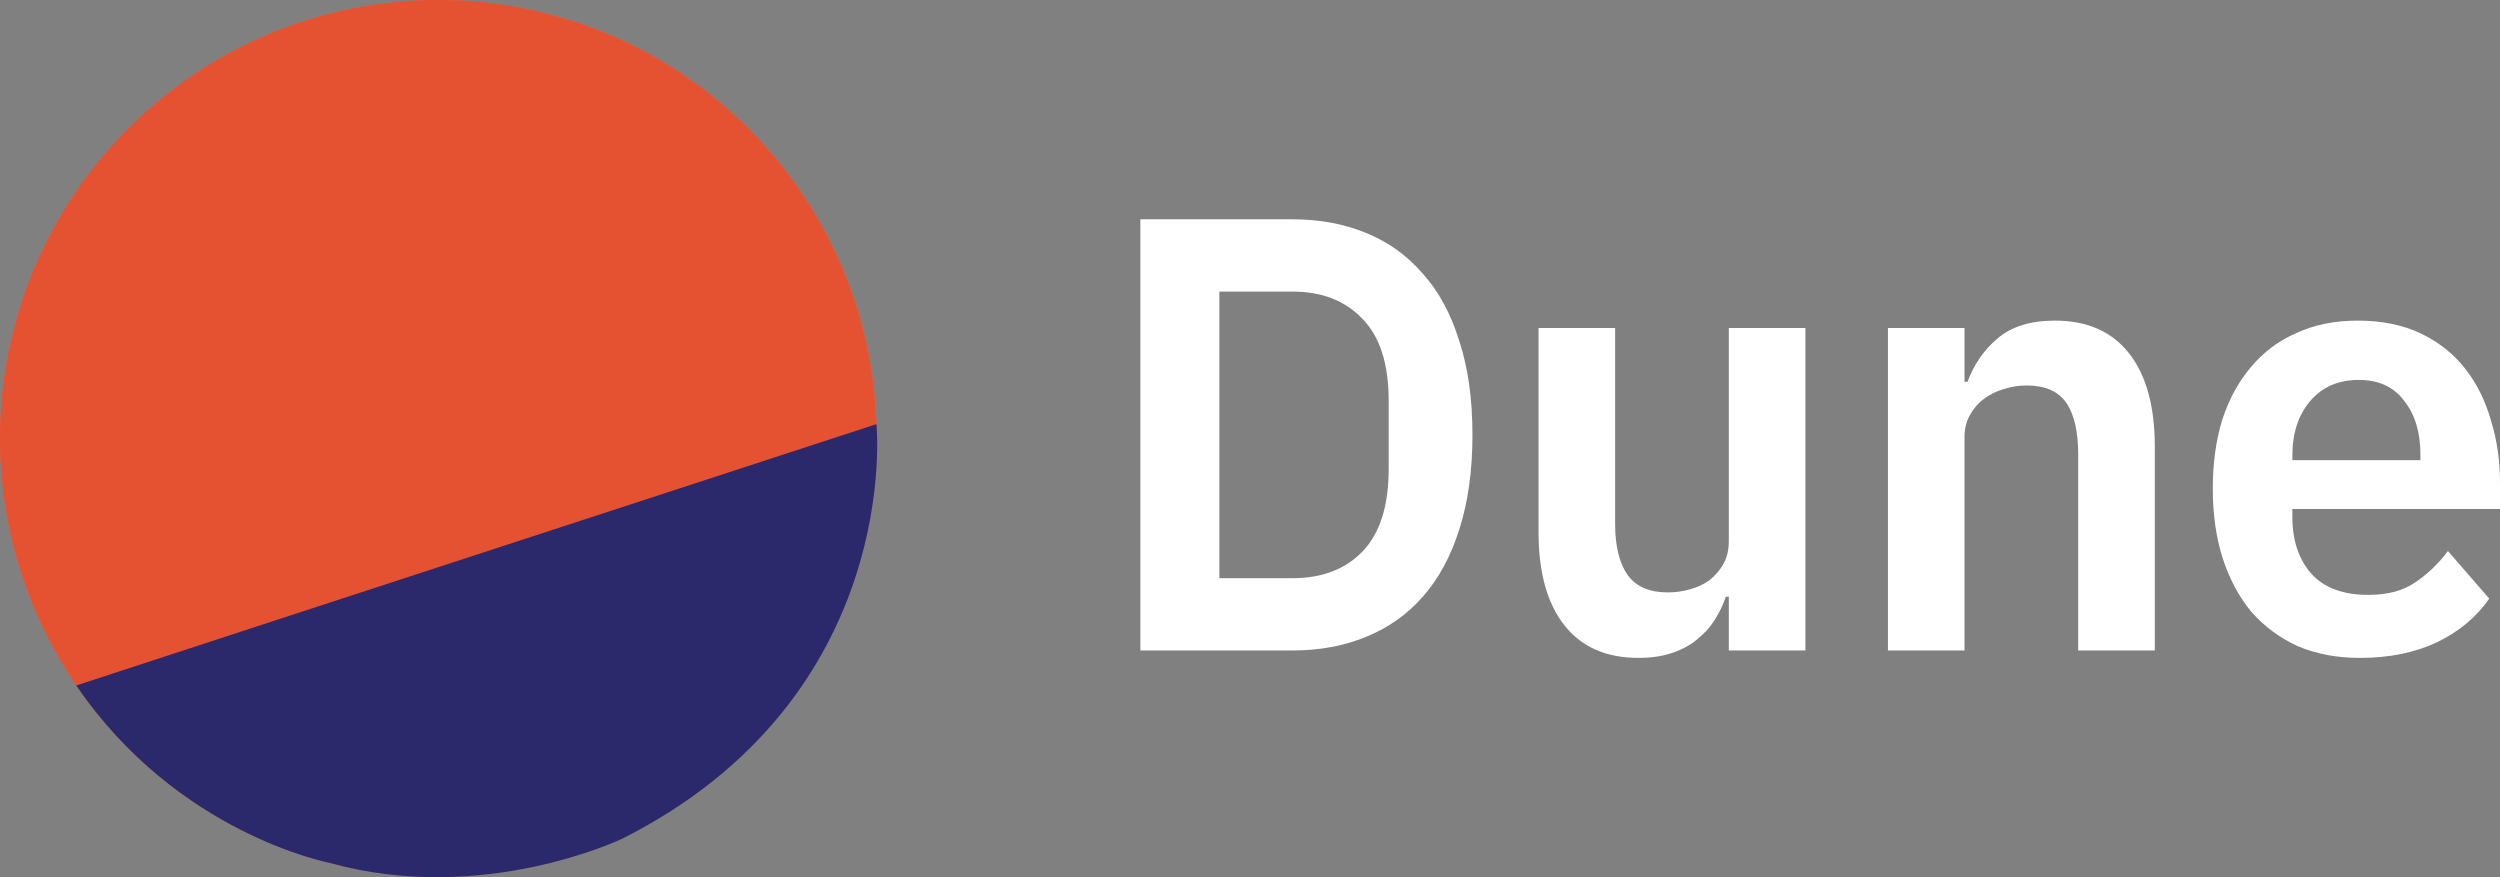
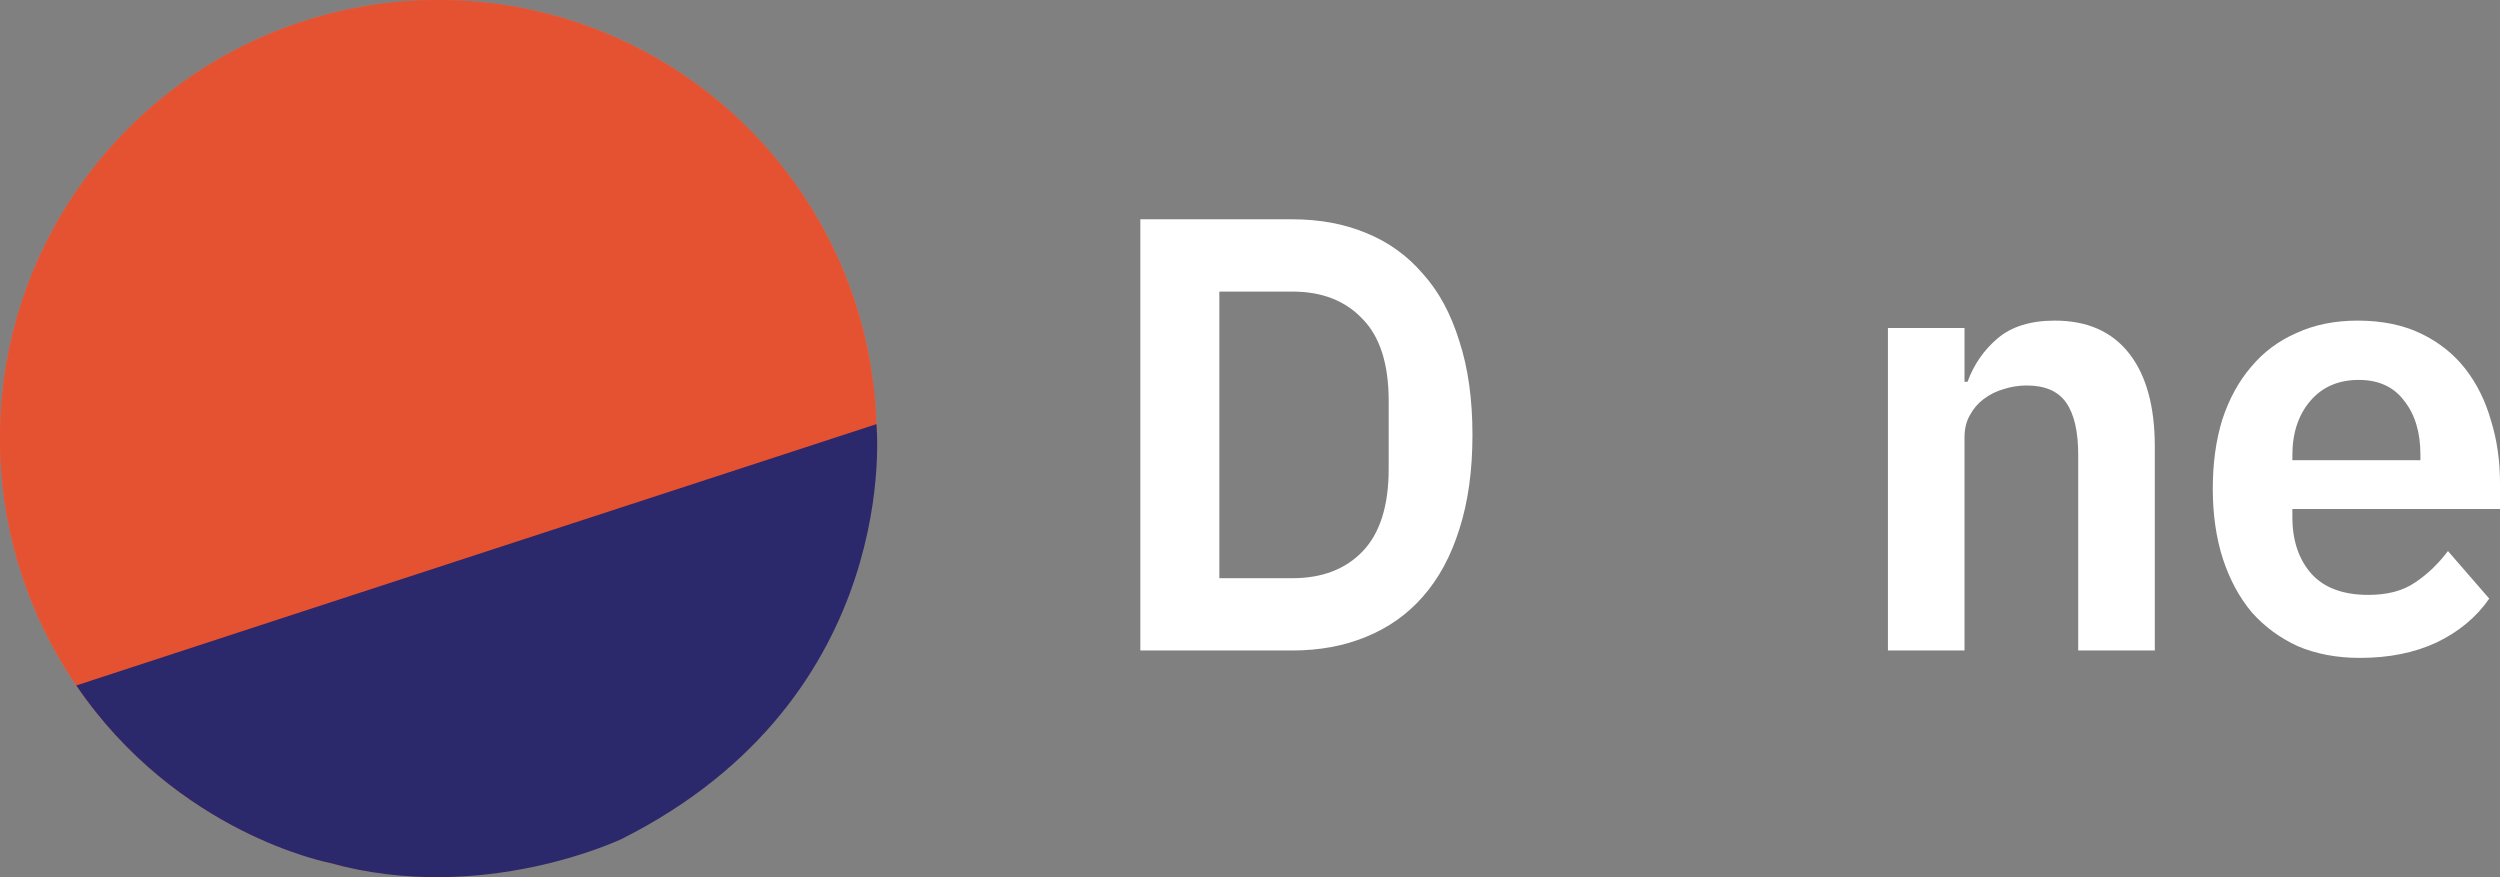
<svg xmlns="http://www.w3.org/2000/svg" width="114" height="40" viewBox="0 0 114 40" fill="none">
  <rect x="0" y="0" width="114" height="40" fill="#808080" stroke="none" />
  <path d="M19.989 39.969C31.028 39.969 39.976 31.021 39.976 19.984C39.976 8.947 31.028 7.62939e-05 19.989 7.62939e-05C8.951 7.62939e-05 0.002 8.947 0.002 19.984C0.002 31.021 8.951 39.969 19.989 39.969Z" fill="#F06040" />
  <path d="M31.648 3.754C28.438 1.448 24.615 0.145 20.664 0.011C16.714 -0.122 12.812 0.918 9.452 3.001C6.093 5.085 3.427 8.117 1.791 11.715C0.156 15.314 -0.376 19.316 0.263 23.217C0.903 27.117 2.684 30.74 5.383 33.628C8.082 36.516 11.577 38.539 15.426 39.441C19.274 40.343 23.304 40.084 27.006 38.696C30.707 37.308 33.913 34.854 36.22 31.644C37.751 29.512 38.848 27.1 39.447 24.545C40.046 21.99 40.136 19.342 39.711 16.752C39.286 14.162 38.356 11.681 36.972 9.451C35.589 7.221 33.78 5.285 31.648 3.754V3.754Z" fill="#E55231" />
  <path d="M3.479 31.257C3.479 31.257 16.687 26.931 39.965 19.341C39.965 19.341 41.24 31.77 28.354 38.254C28.354 38.254 22 41.299 15.028 39.346C15.028 39.346 8.087 38.035 3.479 31.257Z" fill="#2B286C" />
  <path d="M52 10H58.931C60.168 10 61.286 10.207 62.287 10.62C63.306 11.033 64.169 11.653 64.879 12.479C65.607 13.286 66.161 14.31 66.543 15.549C66.944 16.77 67.144 18.197 67.144 19.831C67.144 21.465 66.944 22.901 66.543 24.141C66.161 25.361 65.607 26.385 64.879 27.211C64.169 28.019 63.306 28.629 62.287 29.042C61.286 29.455 60.168 29.662 58.931 29.662H52V10ZM58.931 26.366C60.277 26.366 61.341 25.962 62.123 25.155C62.923 24.329 63.324 23.07 63.324 21.38V18.282C63.324 16.591 62.923 15.343 62.123 14.535C61.341 13.709 60.277 13.296 58.931 13.296H55.602V26.366H58.931Z" fill="white" />
-   <path d="M78.834 27.211H78.698C78.571 27.587 78.398 27.944 78.18 28.282C77.98 28.601 77.716 28.892 77.388 29.155C77.079 29.418 76.697 29.624 76.242 29.775C75.806 29.925 75.296 30 74.714 30C73.241 30 72.113 29.502 71.331 28.507C70.549 27.512 70.157 26.094 70.157 24.253V14.958H73.65V23.887C73.65 24.901 73.841 25.681 74.223 26.225C74.605 26.751 75.215 27.014 76.051 27.014C76.397 27.014 76.733 26.967 77.061 26.873C77.406 26.779 77.707 26.639 77.961 26.451C78.216 26.244 78.425 26 78.589 25.718C78.753 25.418 78.834 25.07 78.834 24.676V14.958H82.327V29.662H78.834V27.211Z" fill="white" />
  <path d="M86.09 29.662V14.958H89.582V17.409H89.719C90.01 16.62 90.464 15.962 91.083 15.437C91.719 14.892 92.593 14.62 93.702 14.62C95.176 14.62 96.303 15.117 97.086 16.113C97.868 17.108 98.259 18.526 98.259 20.366V29.662H94.766V20.732C94.766 19.681 94.585 18.892 94.221 18.366C93.857 17.84 93.257 17.578 92.42 17.578C92.056 17.578 91.701 17.634 91.356 17.747C91.028 17.84 90.728 17.991 90.455 18.197C90.201 18.385 89.991 18.629 89.828 18.93C89.664 19.211 89.582 19.549 89.582 19.944V29.662H86.09Z" fill="white" />
  <path d="M107.615 30C106.56 30 105.614 29.822 104.777 29.465C103.959 29.089 103.258 28.573 102.676 27.916C102.112 27.239 101.676 26.432 101.367 25.493C101.057 24.535 100.903 23.465 100.903 22.282C100.903 21.117 101.048 20.066 101.339 19.127C101.649 18.188 102.085 17.39 102.649 16.732C103.213 16.056 103.904 15.54 104.723 15.183C105.541 14.807 106.469 14.62 107.506 14.62C108.616 14.62 109.58 14.817 110.398 15.211C111.217 15.606 111.89 16.141 112.417 16.817C112.945 17.493 113.336 18.282 113.591 19.183C113.864 20.066 114 21.014 114 22.028V23.211H104.532V23.578C104.532 24.648 104.823 25.512 105.405 26.169C105.987 26.808 106.851 27.127 107.997 27.127C108.87 27.127 109.58 26.939 110.125 26.563C110.689 26.188 111.19 25.709 111.626 25.127L113.509 27.296C112.927 28.141 112.126 28.808 111.108 29.296C110.107 29.765 108.943 30 107.615 30ZM107.561 17.324C106.633 17.324 105.896 17.643 105.35 18.282C104.805 18.92 104.532 19.747 104.532 20.761V20.986H110.371V20.732C110.371 19.718 110.125 18.901 109.634 18.282C109.161 17.643 108.47 17.324 107.561 17.324Z" fill="white" />
</svg>